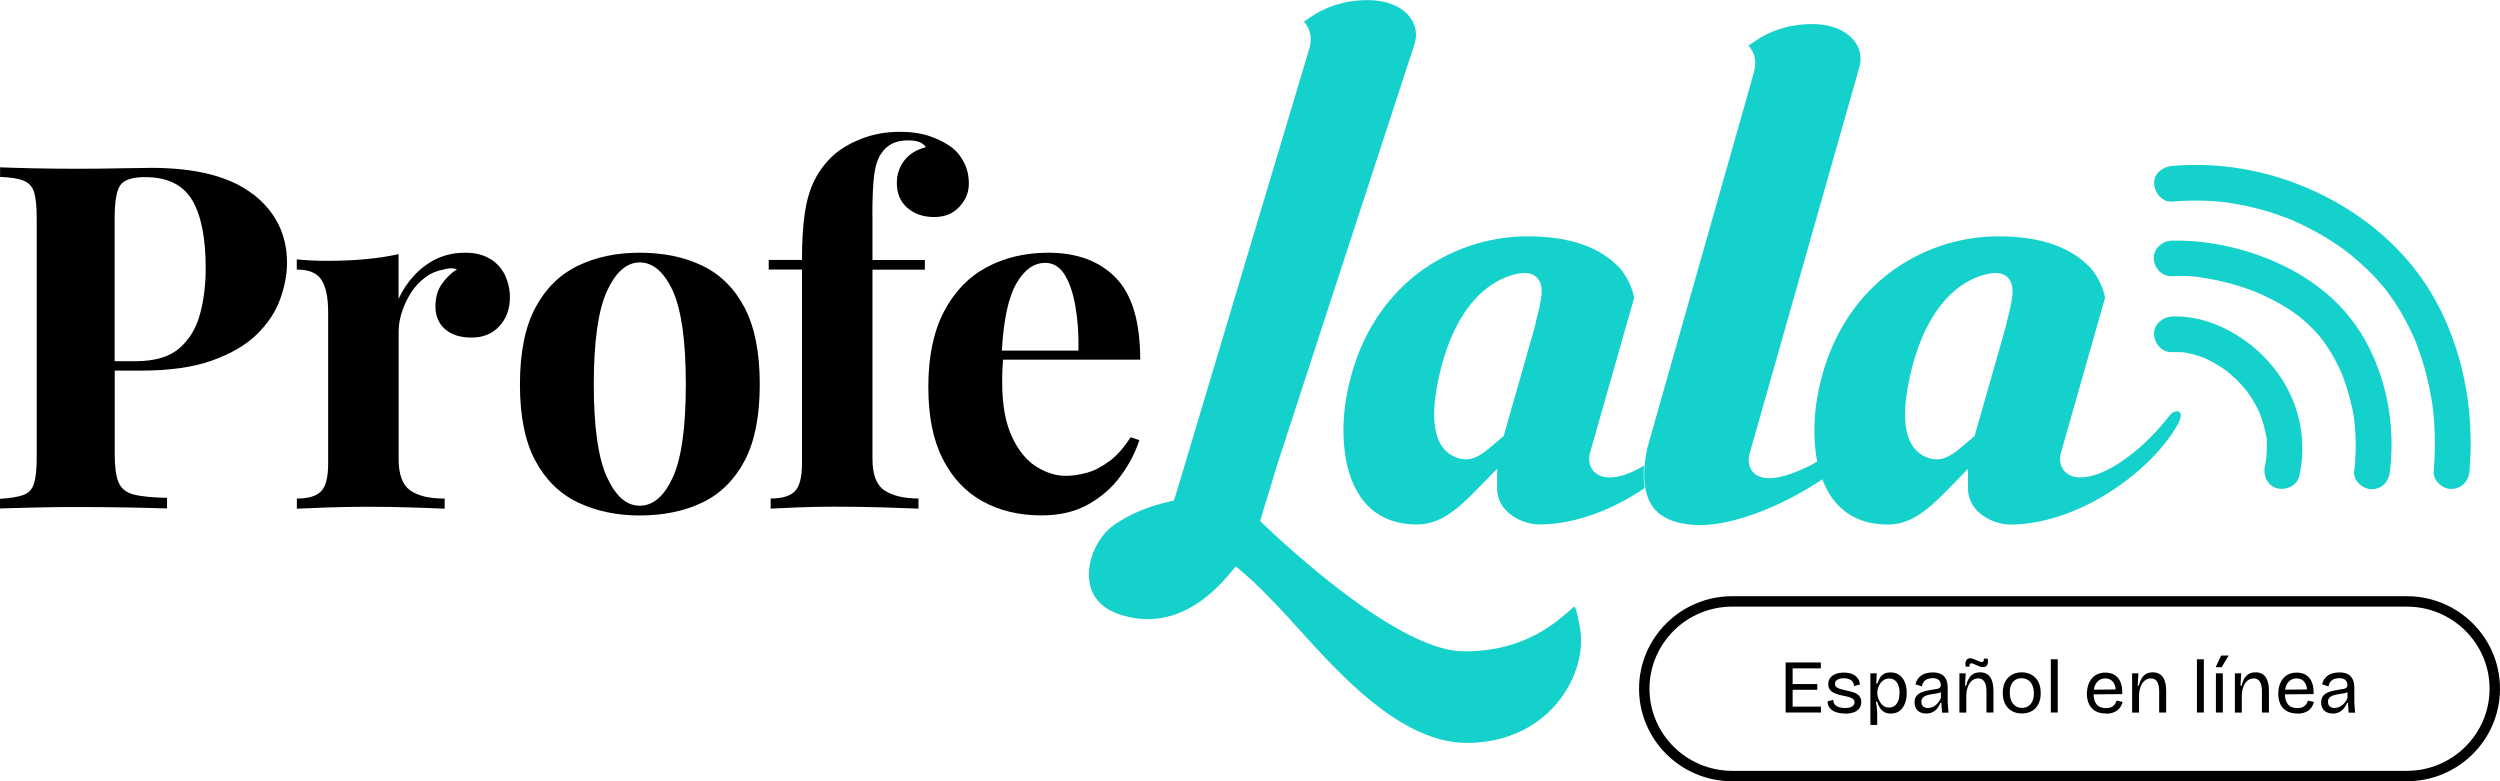
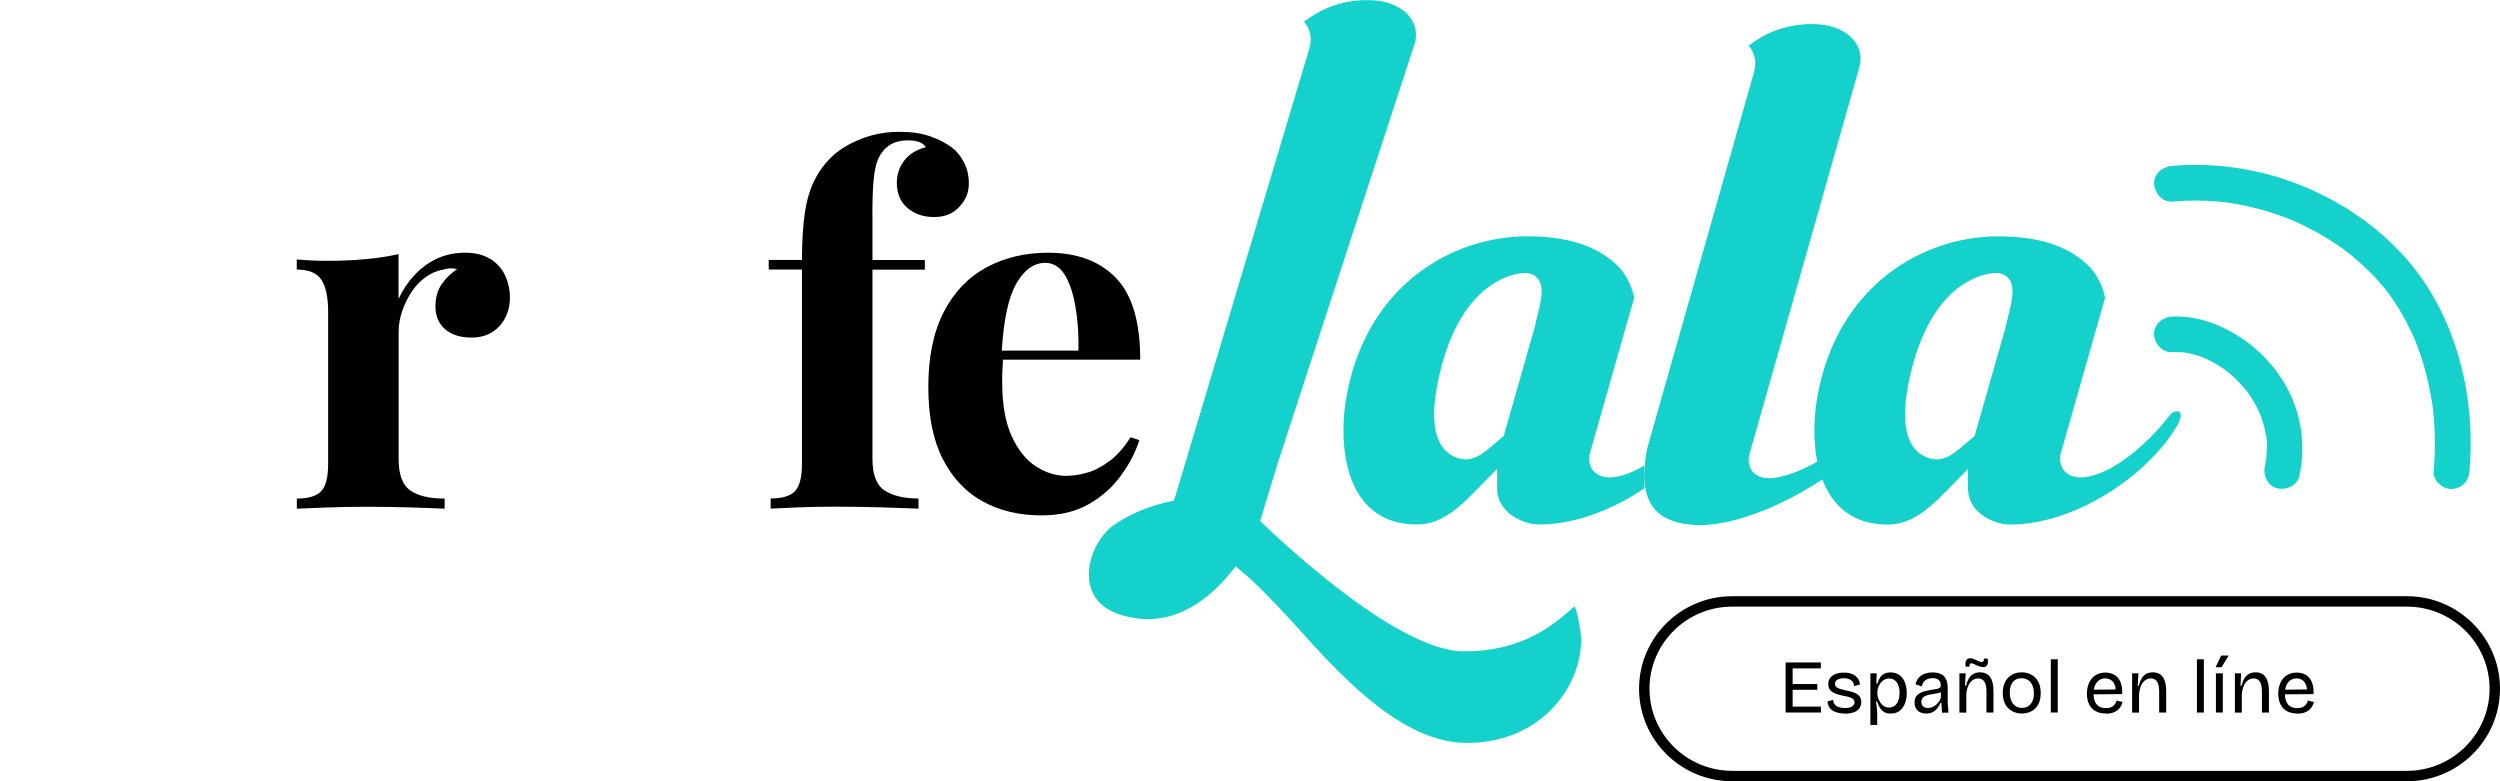
<svg xmlns="http://www.w3.org/2000/svg" width="240" height="75" viewBox="0 0 240 75" fill="none">
  <g clip-path="url(#clip0_3202_18)">
    <path d="M166.288 57.736H231.063C235.718 57.736 239.5 61.499 239.5 66.117C239.5 70.736 235.718 74.5 231.063 74.5H166.288C161.632 74.5 157.85 70.736 157.85 66.117C157.85 61.499 161.633 57.736 166.288 57.736Z" stroke="black" />
-     <path d="M24.301 18.661C22.139 16.969 18.879 16.115 14.53 16.115C13.934 16.115 12.93 16.132 11.525 16.157C10.112 16.191 8.657 16.2 7.158 16.2C5.839 16.2 4.52 16.183 3.183 16.157C1.856 16.123 0.792 16.098 0.009 16.064V16.986C0.979 17.02 1.728 17.13 2.239 17.333C2.758 17.536 3.098 17.9 3.269 18.441C3.439 18.983 3.524 19.82 3.524 20.962V43.912C3.524 45.02 3.439 45.858 3.269 46.408C3.098 46.966 2.758 47.33 2.256 47.516C1.753 47.702 1.004 47.82 0 47.888V48.81C1.03 48.776 2.196 48.751 3.481 48.717C4.767 48.683 6.077 48.675 7.431 48.675C9.125 48.675 10.733 48.692 12.274 48.717C13.806 48.751 15.066 48.776 16.036 48.81V47.795C14.623 47.761 13.559 47.66 12.844 47.474C12.121 47.287 11.636 46.907 11.389 46.315C11.133 45.731 11.014 44.834 11.014 43.633V35.58H13.508C16.266 35.58 18.556 35.258 20.369 34.607C22.182 33.956 23.62 33.118 24.667 32.086C25.714 31.054 26.463 29.929 26.897 28.711C27.34 27.493 27.553 26.325 27.553 25.217C27.553 22.535 26.472 20.345 24.31 18.644L24.301 18.661ZM19.203 30.14C18.845 31.494 18.181 32.594 17.228 33.423C16.275 34.252 14.87 34.675 13.023 34.675H11.006V20.979C11.006 19.372 11.185 18.314 11.542 17.79C11.9 17.265 12.691 17.003 13.917 17.003C16.045 17.003 17.551 17.731 18.428 19.177C19.305 20.624 19.747 22.815 19.747 25.75C19.747 27.323 19.569 28.787 19.203 30.149V30.14Z" fill="black" />
    <path d="M47.096 24.887C46.466 24.473 45.658 24.261 44.653 24.261C43.649 24.261 42.738 24.456 41.929 24.837C41.112 25.226 40.397 25.759 39.767 26.435C39.138 27.112 38.635 27.873 38.261 28.702V24.397C37.291 24.616 36.235 24.777 35.086 24.879C33.945 24.989 32.711 25.04 31.4 25.04C30.464 25.04 29.485 24.997 28.489 24.904V25.877C29.647 25.877 30.439 26.207 30.864 26.875C31.29 27.535 31.502 28.567 31.502 29.954V44.53C31.502 45.824 31.273 46.704 30.822 47.169C30.37 47.634 29.587 47.863 28.498 47.863V48.835C29.153 48.802 30.123 48.768 31.409 48.717C32.694 48.675 33.962 48.649 35.214 48.649C36.72 48.649 38.159 48.675 39.538 48.717C40.917 48.759 41.964 48.802 42.687 48.835V47.863C41.215 47.863 40.108 47.6 39.376 47.076C38.635 46.551 38.269 45.553 38.269 44.073V31.815C38.269 31.198 38.38 30.555 38.601 29.895C38.823 29.235 39.121 28.618 39.495 28.043C39.87 27.476 40.321 26.994 40.857 26.605C41.393 26.215 41.955 25.979 42.551 25.885C42.993 25.733 43.428 25.716 43.87 25.843C43.274 26.241 42.781 26.731 42.389 27.298C41.998 27.873 41.802 28.584 41.802 29.447C41.802 30.31 42.108 31.062 42.721 31.595C43.334 32.137 44.185 32.407 45.283 32.407C46.381 32.407 47.266 32.044 47.939 31.316C48.611 30.589 48.952 29.658 48.952 28.516C48.952 27.806 48.798 27.129 48.509 26.478C48.211 25.826 47.752 25.302 47.122 24.879L47.096 24.887Z" fill="black" />
-     <path d="M67.439 25.513C65.72 24.684 63.711 24.261 61.422 24.261C59.132 24.261 57.217 24.676 55.48 25.513C53.744 26.351 52.382 27.687 51.395 29.54C50.407 31.392 49.914 33.846 49.914 36.899C49.914 39.953 50.407 42.398 51.395 44.234C52.382 46.069 53.744 47.406 55.48 48.235C57.217 49.064 59.2 49.487 61.422 49.487C63.643 49.487 65.712 49.072 67.439 48.235C69.159 47.406 70.512 46.069 71.483 44.234C72.453 42.398 72.938 39.953 72.938 36.899C72.938 33.846 72.453 31.392 71.483 29.54C70.512 27.687 69.167 26.351 67.439 25.513ZM64.597 45.816C63.762 47.634 62.707 48.548 61.422 48.548C60.136 48.548 59.115 47.643 58.272 45.816C57.429 43.997 57.004 41.019 57.004 36.891C57.004 32.763 57.429 29.777 58.272 27.941C59.115 26.105 60.17 25.192 61.422 25.192C62.673 25.192 63.762 26.114 64.597 27.941C65.422 29.777 65.839 32.763 65.839 36.891C65.839 41.019 65.422 43.997 64.597 45.816Z" fill="black" />
    <path d="M83.748 20.742C83.748 18.923 83.808 17.57 83.936 16.69C84.063 15.81 84.293 15.142 84.642 14.677C84.889 14.305 85.221 14.017 85.629 13.797C86.038 13.586 86.557 13.476 87.178 13.476C87.647 13.476 88.021 13.535 88.311 13.662C88.591 13.789 88.779 13.941 88.872 14.127C87.962 14.372 87.272 14.804 86.804 15.421C86.336 16.039 86.097 16.749 86.097 17.553C86.097 18.568 86.429 19.372 87.11 19.956C87.783 20.539 88.634 20.835 89.672 20.835C90.711 20.835 91.486 20.514 92.09 19.862C92.703 19.211 93.009 18.475 93.009 17.646C93.009 16.876 92.856 16.191 92.541 15.591C92.226 14.99 91.852 14.516 91.409 14.178C90.779 13.713 90.064 13.349 89.247 13.07C88.43 12.79 87.476 12.655 86.378 12.655C85.059 12.655 83.833 12.875 82.693 13.323C81.552 13.772 80.633 14.322 79.943 14.964C79.22 15.641 78.641 16.411 78.207 17.274C77.764 18.137 77.458 19.177 77.271 20.395C77.083 21.613 76.99 23.136 76.99 24.955H73.798V25.877H76.99V44.521C76.99 45.816 76.76 46.695 76.309 47.16C75.858 47.626 75.075 47.854 73.985 47.854V48.827C74.581 48.793 75.449 48.759 76.59 48.709C77.73 48.666 78.896 48.641 80.088 48.641C81.714 48.641 83.272 48.666 84.744 48.709C86.217 48.751 87.357 48.793 88.174 48.827V47.854C86.795 47.854 85.714 47.6 84.931 47.093C84.148 46.585 83.757 45.57 83.757 44.064V25.885H88.787V24.963H83.757V20.751L83.748 20.742Z" fill="black" />
    <path d="M106.5 44.267C105.777 44.809 105.07 45.181 104.364 45.376C103.657 45.579 102.976 45.68 102.321 45.68C101.351 45.68 100.397 45.376 99.453 44.775C98.516 44.174 97.733 43.21 97.129 41.882C96.516 40.554 96.21 38.828 96.21 36.705C96.21 36.273 96.21 35.859 96.235 35.453C96.244 35.131 96.269 34.827 96.286 34.531H109.462C109.462 30.893 108.679 28.271 107.113 26.664C105.547 25.056 103.385 24.261 100.627 24.261C98.406 24.261 96.422 24.735 94.686 25.674C92.95 26.613 91.588 28.043 90.6 29.954C89.613 31.866 89.119 34.26 89.119 37.128C89.119 39.995 89.579 42.246 90.507 44.064C91.434 45.883 92.711 47.245 94.337 48.133C95.963 49.03 97.844 49.478 99.98 49.478C101.734 49.478 103.24 49.123 104.492 48.413C105.743 47.702 106.781 46.797 107.59 45.68C108.407 44.572 109.003 43.43 109.377 42.254L108.535 41.975C107.905 42.965 107.232 43.726 106.517 44.267H106.5ZM100.338 25.234C101.121 25.234 101.751 25.623 102.219 26.393C102.687 27.163 103.036 28.186 103.249 29.472C103.47 30.75 103.564 32.145 103.53 33.66H96.175C96.346 30.707 96.805 28.576 97.537 27.273C98.303 25.919 99.24 25.234 100.338 25.234Z" fill="black" />
-     <path d="M157.818 44.707C156.618 45.418 155.469 45.832 154.533 45.832C153.869 45.832 153.349 45.629 152.992 45.24C152.651 44.86 152.507 44.344 152.575 43.734L152.6 43.616L156.882 28.576C156.669 27.552 156.226 26.613 155.545 25.784C153.63 23.711 150.694 22.688 146.617 22.688C139.347 22.688 131.159 27.442 129.261 38.075C128.682 41.29 128.827 45.638 130.989 48.201C132.189 49.622 133.883 50.35 136.036 50.35C138.505 50.35 140.25 48.565 142.259 46.501L143.723 45.003V46.873C143.723 49.326 146.344 50.35 147.749 50.35C151.238 50.35 154.865 48.903 157.878 46.864C157.784 46.213 157.767 45.494 157.827 44.724L157.818 44.707ZM147.442 30.953L147.289 31.562L144.352 41.865L144.165 42.017C143.918 42.22 143.688 42.415 143.476 42.601C142.556 43.396 141.731 44.098 140.701 44.098C140.42 44.098 140.131 44.047 139.816 43.929C137.73 43.142 137.168 40.528 138.139 36.172C139.943 28.102 144.106 26.554 145.808 26.258C146.591 26.122 147.187 26.258 147.57 26.681C148.319 27.484 147.961 28.863 147.434 30.944L147.442 30.953Z" fill="#15D1CC" />
+     <path d="M157.818 44.707C156.618 45.418 155.469 45.832 154.533 45.832C153.869 45.832 153.349 45.629 152.992 45.24C152.651 44.86 152.507 44.344 152.575 43.734L152.6 43.616L156.882 28.576C156.669 27.552 156.226 26.613 155.545 25.784C153.63 23.711 150.694 22.688 146.617 22.688C139.347 22.688 131.159 27.442 129.261 38.075C128.682 41.29 128.827 45.638 130.989 48.201C132.189 49.622 133.883 50.35 136.036 50.35C138.505 50.35 140.25 48.565 142.259 46.501L143.723 45.003V46.873C143.723 49.326 146.344 50.35 147.749 50.35C151.238 50.35 154.865 48.903 157.878 46.864L157.818 44.707ZM147.442 30.953L147.289 31.562L144.352 41.865L144.165 42.017C143.918 42.22 143.688 42.415 143.476 42.601C142.556 43.396 141.731 44.098 140.701 44.098C140.42 44.098 140.131 44.047 139.816 43.929C137.73 43.142 137.168 40.528 138.139 36.172C139.943 28.102 144.106 26.554 145.808 26.258C146.591 26.122 147.187 26.258 147.57 26.681C148.319 27.484 147.961 28.863 147.434 30.944L147.442 30.953Z" fill="#15D1CC" />
    <path d="M169.786 45.9C169.139 45.9 168.637 45.706 168.296 45.333C167.956 44.961 167.82 44.445 167.896 43.802L167.922 43.684L178.502 6.438C178.749 5.541 178.587 4.67 178.025 3.942C177.225 2.902 175.753 2.309 173.974 2.309C172.195 2.309 170.535 2.732 169.028 3.595C168.62 3.849 168.228 4.12 167.854 4.382L167.896 4.424C168.305 4.898 168.713 5.702 168.39 6.903L158.754 40.85L158.346 42.296L158.133 43.041C158.099 43.218 158.074 43.379 158.039 43.548C157.895 44.369 157.818 45.13 157.844 45.807C157.844 46.129 157.886 46.433 157.929 46.721C157.971 47.008 158.039 47.279 158.116 47.533C158.269 48.015 158.491 48.446 158.78 48.802C159.657 49.876 161.206 50.417 163.393 50.417C166.977 50.299 171.505 48.336 175.106 45.908C174.936 45.359 174.782 44.792 174.68 44.191C172.833 45.266 171.012 45.917 169.786 45.917V45.9Z" fill="#15D1CC" />
    <path d="M209.238 39.547C209.043 39.412 208.583 39.48 208.277 39.894C205.561 43.396 202.054 45.832 199.739 45.832C199.075 45.832 198.556 45.629 198.199 45.24C197.858 44.86 197.713 44.344 197.782 43.734L197.807 43.616L202.089 28.576C201.876 27.552 201.433 26.613 200.752 25.784C198.837 23.711 195.9 22.688 191.823 22.688C184.554 22.688 176.374 27.442 174.468 38.075C174.28 39.124 174.17 40.292 174.178 41.476C174.178 41.78 174.195 42.093 174.212 42.398C174.229 42.694 174.255 42.99 174.289 43.286C174.357 43.861 174.468 44.428 174.612 44.978C174.68 45.24 174.757 45.502 174.851 45.756C174.936 46.002 175.029 46.247 175.132 46.475C175.412 47.11 175.761 47.693 176.195 48.209C177.396 49.631 179.09 50.358 181.243 50.358C183.711 50.358 185.456 48.573 187.465 46.509L188.929 45.012V46.881C188.929 49.334 191.551 50.358 192.955 50.358C199.322 50.358 206.183 45.536 208.872 41.07C209.392 40.275 209.443 39.716 209.238 39.572V39.547ZM192.649 30.953L192.496 31.562L189.559 41.865L189.372 42.017C189.125 42.22 188.895 42.415 188.682 42.601C187.763 43.396 186.937 44.098 185.908 44.098C185.627 44.098 185.337 44.047 185.022 43.929C182.937 43.142 182.375 40.528 183.345 36.172C185.15 28.102 189.312 26.554 191.015 26.258C191.798 26.122 192.394 26.258 192.777 26.681C193.526 27.484 193.168 28.863 192.64 30.944L192.649 30.953Z" fill="#15D1CC" />
    <path d="M151.153 58.208C149.647 59.486 146.6 62.599 140.42 62.523C133.559 62.446 120.97 50.011 120.97 50.011L122.664 44.453C122.818 43.946 135.824 4.137 135.824 4.137C136.07 3.24 135.909 2.369 135.347 1.641C134.547 0.601 133.074 0.008 131.295 0.008C129.516 0.008 127.857 0.431 126.35 1.294C125.941 1.548 125.55 1.819 125.175 2.081L125.218 2.123C125.626 2.597 126.035 3.401 125.712 4.602C125.712 4.602 112.901 47.44 112.876 47.499L112.68 48.049L112.076 48.193C110.109 48.666 108.586 49.309 107.122 50.273C105.36 51.416 104.253 53.894 104.594 55.924C104.781 57.007 105.479 58.437 107.786 59.08C112.331 60.416 115.778 57.743 117.881 55.273L118.638 54.376L119.549 55.146C120.57 56.009 121.651 57.142 122.792 58.335C126.673 62.387 133.483 71.32 140.803 71.32C148.753 71.32 152.481 64.663 151.673 60.289C151.519 59.46 151.426 58.699 151.145 58.208H151.153Z" fill="#15D1CC" />
    <path d="M208.506 33.803C208.77 33.795 209.042 33.795 209.306 33.803C209.425 33.803 209.545 33.82 209.664 33.829C209.732 33.829 209.97 33.862 209.689 33.829C209.374 33.786 209.723 33.829 209.766 33.846C210.302 33.939 210.821 34.074 211.332 34.26C211.468 34.311 211.596 34.362 211.732 34.412C211.945 34.489 211.417 34.26 211.621 34.37C211.672 34.395 211.724 34.412 211.766 34.438C212.047 34.565 212.319 34.708 212.592 34.861C212.83 34.996 213.068 35.14 213.298 35.292C213.426 35.377 213.545 35.461 213.664 35.546C213.707 35.58 213.749 35.614 213.8 35.647C213.979 35.757 213.528 35.419 213.766 35.622C214.235 36.011 214.686 36.409 215.103 36.857C215.299 37.069 215.477 37.297 215.665 37.508C215.818 37.678 215.477 37.246 215.605 37.432C215.639 37.483 215.673 37.525 215.707 37.568C215.809 37.712 215.911 37.847 216.005 37.991C216.354 38.507 216.652 39.048 216.907 39.615C217.086 40.004 216.831 39.403 216.941 39.691C217.001 39.835 217.052 39.987 217.103 40.131C217.205 40.427 217.299 40.731 217.375 41.036C217.418 41.205 217.461 41.383 217.495 41.56C217.512 41.637 217.52 41.713 217.537 41.797C217.58 42.059 217.605 41.916 217.537 41.755C217.656 42.051 217.605 42.525 217.614 42.846C217.614 43.202 217.614 43.548 217.571 43.904C217.571 43.988 217.554 44.073 217.546 44.157C217.529 44.377 217.605 43.819 217.546 44.149C217.512 44.361 217.469 44.572 217.426 44.783C217.239 45.655 217.69 46.67 218.627 46.881C219.495 47.076 220.533 46.619 220.738 45.689C221.41 42.609 220.891 39.42 219.257 36.713C217.75 34.235 215.477 32.297 212.796 31.181C211.451 30.623 209.97 30.326 208.506 30.386C207.612 30.428 206.744 31.147 206.787 32.094C206.829 32.983 207.544 33.846 208.506 33.803Z" fill="#15D1CC" />
-     <path d="M208.506 26.503C209.485 26.477 210.549 26.469 211.519 26.664C211.468 26.655 211.128 26.604 211.451 26.664C211.579 26.681 211.707 26.706 211.834 26.723C212.098 26.765 212.354 26.816 212.609 26.867C213.128 26.968 213.647 27.095 214.158 27.23C214.635 27.357 215.103 27.501 215.563 27.662C215.775 27.738 215.988 27.806 216.192 27.89C216.32 27.941 216.439 27.983 216.567 28.034C216.652 28.068 216.729 28.102 216.814 28.136C216.609 28.051 216.592 28.043 216.771 28.119C217.699 28.525 218.601 28.982 219.461 29.514C219.861 29.76 220.244 30.03 220.627 30.31C220.976 30.563 220.346 30.081 220.678 30.352C220.772 30.428 220.874 30.513 220.968 30.589C221.155 30.75 221.342 30.91 221.529 31.079C221.861 31.392 222.185 31.714 222.483 32.052C222.661 32.255 222.832 32.458 222.993 32.67C222.729 32.34 223.01 32.695 223.044 32.746C223.121 32.856 223.198 32.966 223.274 33.076C223.879 33.947 224.364 34.869 224.798 35.834C224.909 36.087 224.653 35.453 224.806 35.859C224.857 35.986 224.909 36.113 224.951 36.24C225.045 36.493 225.138 36.747 225.223 37.009C225.394 37.525 225.538 38.05 225.666 38.583C225.802 39.141 225.964 39.742 225.998 40.325C225.998 40.266 225.955 39.953 225.998 40.275C226.024 40.452 226.041 40.638 226.058 40.816C226.092 41.129 226.109 41.45 226.126 41.764C226.185 42.931 226.143 44.098 225.998 45.257C225.887 46.145 226.866 47 227.717 46.966C228.739 46.924 229.318 46.213 229.437 45.257C229.99 40.715 229.062 35.817 226.611 31.917C224.159 28.017 220.176 25.522 215.818 24.168C213.46 23.441 210.949 23.043 208.481 23.102C207.587 23.128 206.719 23.872 206.761 24.811C206.804 25.716 207.519 26.545 208.481 26.52L208.506 26.503Z" fill="#15D1CC" />
    <path d="M208.506 19.355C209.936 19.228 211.383 19.22 212.813 19.338C213.162 19.363 213.503 19.406 213.852 19.448C214.056 19.473 213.758 19.431 213.741 19.431C213.826 19.431 213.928 19.456 214.013 19.473C214.218 19.507 214.422 19.541 214.635 19.575C215.341 19.702 216.048 19.854 216.746 20.032C217.444 20.209 218.133 20.421 218.806 20.666C219.138 20.784 219.461 20.903 219.785 21.03C219.853 21.055 219.912 21.081 219.98 21.106C220.031 21.123 220.304 21.241 220.099 21.157C219.895 21.072 220.168 21.191 220.21 21.207C220.312 21.258 220.423 21.3 220.525 21.351C221.836 21.943 223.096 22.645 224.287 23.449C224.56 23.627 224.824 23.813 225.079 24.007C225.138 24.05 225.598 24.405 225.283 24.16C225.428 24.278 225.573 24.388 225.717 24.506C226.271 24.963 226.807 25.437 227.326 25.936C227.845 26.435 228.296 26.934 228.747 27.467C228.858 27.603 228.969 27.746 229.088 27.882C228.875 27.628 229.105 27.899 229.19 28.017C229.403 28.305 229.607 28.592 229.811 28.888C230.586 30.039 231.224 31.265 231.795 32.534C231.871 32.712 231.761 32.45 231.752 32.433C231.795 32.509 231.82 32.602 231.854 32.678C231.922 32.847 231.991 33.008 232.05 33.177C232.178 33.516 232.297 33.854 232.408 34.192C232.62 34.835 232.808 35.487 232.969 36.138C233.157 36.908 233.318 37.686 233.446 38.464C233.48 38.667 233.523 38.87 233.54 39.065C233.54 39.006 233.497 38.693 233.531 39.014C233.54 39.107 233.557 39.192 233.565 39.285C233.608 39.691 233.65 40.097 233.676 40.503C233.787 42.077 233.77 43.658 233.633 45.232C233.557 46.12 234.476 46.974 235.353 46.941C236.349 46.898 236.987 46.188 237.072 45.232C237.583 39.31 236.408 33.059 233.284 27.941C230.058 22.662 224.687 18.89 218.806 17.054C215.503 16.03 211.962 15.624 208.515 15.929C207.621 16.005 206.753 16.656 206.795 17.638C206.838 18.492 207.553 19.431 208.515 19.346L208.506 19.355Z" fill="#15D1CC" />
    <path d="M171.42 68.402V63.597H172.092V68.402H171.42ZM171.76 64.164V63.597H174.799V64.164H171.76ZM171.76 66.219V65.669H174.459V66.219H171.76ZM171.76 68.402V67.835H174.808V68.402H171.76Z" fill="black" />
    <path d="M177.08 68.495C176.816 68.495 176.587 68.469 176.382 68.41C176.178 68.351 176.008 68.275 175.872 68.173C175.735 68.072 175.625 67.945 175.557 67.81C175.489 67.666 175.446 67.505 175.438 67.336L175.999 67.184C175.991 67.344 176.025 67.48 176.118 67.607C176.204 67.725 176.34 67.818 176.51 67.877C176.68 67.936 176.893 67.97 177.131 67.97C177.412 67.97 177.634 67.92 177.795 67.826C177.957 67.734 178.034 67.598 178.034 67.429C178.034 67.302 177.991 67.192 177.906 67.116C177.821 67.04 177.702 66.981 177.54 66.93C177.378 66.879 177.199 66.837 176.995 66.803C176.816 66.761 176.638 66.718 176.467 66.676C176.297 66.625 176.135 66.566 175.991 66.481C175.846 66.405 175.727 66.295 175.642 66.168C175.557 66.042 175.514 65.872 175.514 65.678C175.514 65.441 175.574 65.246 175.693 65.086C175.812 64.925 175.982 64.798 176.212 64.705C176.442 64.612 176.706 64.57 177.021 64.57C177.336 64.57 177.6 64.621 177.821 64.713C178.042 64.807 178.212 64.942 178.34 65.111C178.468 65.28 178.536 65.483 178.553 65.712L177.983 65.864C177.983 65.695 177.931 65.551 177.846 65.441C177.761 65.331 177.651 65.246 177.506 65.196C177.361 65.136 177.199 65.111 177.004 65.111C176.74 65.111 176.536 65.162 176.382 65.255C176.229 65.348 176.161 65.483 176.161 65.644C176.161 65.779 176.204 65.881 176.297 65.957C176.391 66.033 176.51 66.092 176.663 66.143C176.816 66.185 176.987 66.228 177.182 66.27C177.378 66.312 177.565 66.363 177.744 66.405C177.923 66.456 178.085 66.515 178.221 66.591C178.357 66.668 178.468 66.769 178.553 66.904C178.638 67.04 178.681 67.201 178.681 67.395C178.681 67.64 178.612 67.852 178.485 68.021C178.357 68.19 178.17 68.317 177.931 68.393C177.693 68.469 177.421 68.512 177.097 68.512L177.08 68.495Z" fill="black" />
    <path d="M179.557 69.578V66.524V64.637H180.161L180.127 65.61H180.238C180.298 65.399 180.383 65.213 180.485 65.052C180.587 64.891 180.723 64.764 180.885 64.68C181.047 64.595 181.251 64.553 181.489 64.553C181.838 64.553 182.128 64.637 182.357 64.815C182.587 64.984 182.766 65.221 182.877 65.526C182.987 65.822 183.047 66.16 183.047 66.541C183.047 66.921 182.987 67.251 182.868 67.547C182.749 67.843 182.579 68.08 182.357 68.249C182.136 68.419 181.855 68.503 181.515 68.503C181.251 68.503 181.03 68.453 180.859 68.343C180.689 68.233 180.553 68.097 180.451 67.92C180.349 67.742 180.264 67.556 180.204 67.344H180.093C180.119 67.48 180.136 67.624 180.153 67.767C180.17 67.911 180.187 68.046 180.195 68.19C180.204 68.334 180.212 68.461 180.212 68.579V69.594H179.54L179.557 69.578ZM181.362 67.92C181.574 67.92 181.762 67.86 181.906 67.734C182.06 67.615 182.17 67.446 182.247 67.234C182.323 67.023 182.357 66.778 182.357 66.515C182.357 66.228 182.315 65.982 182.238 65.779C182.162 65.576 182.043 65.416 181.898 65.306C181.753 65.196 181.574 65.136 181.362 65.136C181.183 65.136 181.021 65.179 180.885 65.255C180.749 65.331 180.63 65.441 180.527 65.576C180.434 65.712 180.357 65.856 180.298 66.016C180.247 66.177 180.221 66.329 180.221 66.49V66.575C180.221 66.668 180.238 66.778 180.272 66.896C180.306 67.014 180.349 67.133 180.408 67.26C180.468 67.387 180.544 67.497 180.63 67.598C180.723 67.7 180.825 67.784 180.953 67.843C181.081 67.903 181.217 67.928 181.37 67.928L181.362 67.92Z" fill="black" />
    <path d="M184.894 68.495C184.681 68.495 184.494 68.453 184.332 68.376C184.17 68.3 184.034 68.182 183.941 68.021C183.847 67.86 183.796 67.666 183.796 67.421C183.796 67.243 183.83 67.082 183.898 66.947C183.966 66.811 184.068 66.693 184.204 66.6C184.341 66.507 184.528 66.422 184.749 66.363C184.971 66.304 185.243 66.245 185.549 66.202C185.728 66.177 185.873 66.152 185.992 66.126C186.103 66.101 186.188 66.058 186.239 66.008C186.29 65.948 186.315 65.864 186.315 65.746C186.315 65.568 186.256 65.416 186.128 65.289C186 65.162 185.805 65.103 185.532 65.103C185.388 65.103 185.243 65.128 185.098 65.17C184.954 65.213 184.826 65.297 184.715 65.416C184.605 65.534 184.536 65.695 184.502 65.898L183.89 65.695C183.924 65.517 183.983 65.365 184.077 65.221C184.17 65.077 184.29 64.959 184.426 64.857C184.562 64.756 184.732 64.68 184.919 64.629C185.107 64.578 185.32 64.553 185.549 64.553C185.864 64.553 186.128 64.603 186.341 64.713C186.554 64.815 186.707 64.984 186.818 65.204C186.928 65.424 186.979 65.712 186.979 66.05V66.888C186.979 67.04 186.979 67.209 186.979 67.387C186.988 67.564 187.005 67.742 187.013 67.92C187.03 68.097 187.039 68.266 187.056 68.419H186.435C186.426 68.266 186.418 68.114 186.401 67.953C186.392 67.793 186.384 67.64 186.375 67.48H186.281C186.205 67.666 186.111 67.835 185.992 67.987C185.873 68.139 185.72 68.266 185.541 68.359C185.362 68.453 185.141 68.503 184.885 68.503L184.894 68.495ZM185.098 67.962C185.2 67.962 185.311 67.945 185.422 67.911C185.532 67.877 185.643 67.818 185.754 67.742C185.864 67.666 185.966 67.564 186.069 67.446C186.162 67.319 186.256 67.175 186.324 67.006V66.287L186.528 66.312C186.452 66.397 186.341 66.456 186.213 66.498C186.086 66.541 185.941 66.566 185.779 66.591C185.626 66.608 185.464 66.634 185.311 66.668C185.158 66.693 185.013 66.735 184.885 66.786C184.758 66.837 184.656 66.904 184.57 66.998C184.494 67.091 184.451 67.217 184.451 67.378C184.451 67.573 184.511 67.716 184.63 67.818C184.749 67.92 184.902 67.97 185.098 67.97V67.962Z" fill="black" />
    <path d="M188.103 68.402V64.637H188.707L188.639 65.822H188.75C188.818 65.534 188.912 65.289 189.031 65.103C189.15 64.916 189.295 64.773 189.473 64.68C189.652 64.587 189.856 64.544 190.095 64.544C190.512 64.544 190.835 64.697 191.048 64.993C191.261 65.289 191.372 65.737 191.372 66.329V68.402H190.699V66.38C190.699 65.949 190.631 65.636 190.495 65.433C190.359 65.23 190.163 65.128 189.908 65.128C189.669 65.128 189.473 65.204 189.303 65.348C189.133 65.492 189.005 65.686 188.92 65.923C188.827 66.16 188.775 66.414 188.767 66.701V68.41H188.103V68.402ZM190.367 64.045C190.274 64.045 190.163 64.028 190.061 63.986C189.95 63.944 189.848 63.901 189.746 63.859C189.644 63.817 189.542 63.766 189.456 63.732C189.363 63.69 189.295 63.673 189.244 63.673C189.184 63.673 189.133 63.698 189.107 63.758C189.082 63.817 189.065 63.893 189.073 64.003H188.716C188.673 63.842 188.665 63.698 188.69 63.58C188.716 63.462 188.767 63.36 188.844 63.292C188.92 63.225 189.014 63.191 189.133 63.191C189.227 63.191 189.329 63.208 189.431 63.25C189.542 63.292 189.644 63.335 189.754 63.385C189.865 63.436 189.959 63.478 190.052 63.512C190.146 63.546 190.214 63.563 190.265 63.563C190.333 63.563 190.384 63.529 190.418 63.462C190.452 63.394 190.461 63.318 190.452 63.225H190.81C190.852 63.377 190.861 63.512 190.835 63.639C190.818 63.766 190.767 63.859 190.691 63.935C190.614 64.011 190.512 64.045 190.384 64.045H190.367Z" fill="black" />
    <path d="M194.096 68.495C193.738 68.495 193.423 68.419 193.142 68.258C192.861 68.097 192.649 67.877 192.495 67.581C192.342 67.285 192.266 66.93 192.266 66.507C192.266 66.084 192.351 65.703 192.512 65.416C192.674 65.128 192.895 64.916 193.168 64.764C193.44 64.612 193.747 64.544 194.087 64.544C194.428 64.544 194.743 64.62 195.015 64.773C195.296 64.925 195.517 65.145 195.67 65.441C195.832 65.737 195.909 66.101 195.909 66.532C195.909 66.964 195.832 67.327 195.67 67.624C195.509 67.92 195.296 68.139 195.015 68.283C194.743 68.427 194.428 68.495 194.079 68.495H194.096ZM194.121 67.953C194.36 67.953 194.555 67.894 194.726 67.784C194.896 67.674 195.023 67.505 195.117 67.302C195.211 67.091 195.253 66.845 195.253 66.558C195.253 66.27 195.202 66.008 195.109 65.788C195.015 65.568 194.879 65.407 194.7 65.289C194.521 65.17 194.308 65.111 194.062 65.111C193.84 65.111 193.636 65.162 193.466 65.272C193.296 65.382 193.159 65.534 193.074 65.746C192.981 65.949 192.938 66.202 192.938 66.498C192.938 66.955 193.049 67.311 193.262 67.573C193.474 67.835 193.764 67.962 194.121 67.962V67.953Z" fill="black" />
    <path d="M196.879 68.402V63.292H197.543V68.402H196.879Z" fill="black" />
    <path d="M202.182 68.495C201.884 68.495 201.62 68.453 201.39 68.368C201.16 68.283 200.973 68.156 200.811 67.987C200.658 67.818 200.539 67.615 200.462 67.387C200.386 67.15 200.343 66.888 200.343 66.6C200.343 66.312 200.386 66.033 200.462 65.788C200.539 65.543 200.658 65.323 200.803 65.145C200.948 64.959 201.135 64.823 201.356 64.722C201.577 64.621 201.833 64.57 202.114 64.57C202.369 64.57 202.599 64.612 202.803 64.697C203.007 64.781 203.178 64.908 203.322 65.077C203.467 65.246 203.578 65.466 203.646 65.72C203.722 65.982 203.748 66.287 203.731 66.634L200.752 66.659V66.211L203.314 66.185L203.093 66.49C203.118 66.185 203.093 65.94 203.007 65.737C202.922 65.534 202.803 65.382 202.65 65.28C202.497 65.179 202.31 65.128 202.105 65.128C201.875 65.128 201.68 65.187 201.509 65.306C201.339 65.424 201.211 65.593 201.118 65.805C201.024 66.025 200.982 66.287 200.982 66.6C200.982 67.048 201.084 67.387 201.28 67.624C201.475 67.86 201.773 67.979 202.165 67.979C202.318 67.979 202.454 67.962 202.573 67.928C202.684 67.894 202.786 67.843 202.863 67.776C202.939 67.717 203.007 67.64 203.067 67.547C203.127 67.454 203.161 67.361 203.186 67.26L203.774 67.387C203.722 67.564 203.654 67.717 203.569 67.86C203.484 67.996 203.373 68.114 203.237 68.216C203.101 68.309 202.948 68.385 202.769 68.436C202.59 68.486 202.395 68.512 202.165 68.512L202.182 68.495Z" fill="black" />
    <path d="M204.684 68.402V64.637H205.288L205.22 65.822H205.331C205.399 65.534 205.493 65.289 205.612 65.103C205.731 64.916 205.876 64.773 206.054 64.68C206.233 64.587 206.438 64.544 206.676 64.544C207.093 64.544 207.416 64.697 207.629 64.993C207.842 65.289 207.953 65.737 207.953 66.329V68.402H207.28V66.38C207.28 65.949 207.212 65.636 207.076 65.433C206.94 65.23 206.744 65.128 206.489 65.128C206.25 65.128 206.054 65.204 205.884 65.348C205.714 65.492 205.586 65.686 205.501 65.923C205.416 66.16 205.357 66.414 205.348 66.701V68.41H204.684V68.402Z" fill="black" />
    <path d="M210.906 68.402V63.292H211.57V68.402H210.906Z" fill="black" />
    <path d="M213.272 64.054H212.702L213.23 62.929H213.953L213.272 64.054ZM212.728 68.402V64.637H213.392V68.402H212.728Z" fill="black" />
    <path d="M214.549 68.402V64.637H215.154L215.086 65.822H215.196C215.264 65.534 215.358 65.289 215.477 65.103C215.596 64.916 215.741 64.773 215.92 64.68C216.098 64.587 216.303 64.544 216.541 64.544C216.958 64.544 217.282 64.697 217.494 64.993C217.707 65.289 217.818 65.737 217.818 66.329V68.402H217.145V66.38C217.145 65.949 217.077 65.636 216.941 65.433C216.805 65.23 216.609 65.128 216.354 65.128C216.115 65.128 215.92 65.204 215.749 65.348C215.579 65.492 215.452 65.686 215.366 65.923C215.281 66.16 215.222 66.414 215.213 66.701V68.41H214.549V68.402Z" fill="black" />
    <path d="M220.55 68.495C220.253 68.495 219.989 68.453 219.759 68.368C219.529 68.283 219.342 68.156 219.18 67.987C219.027 67.818 218.908 67.615 218.831 67.387C218.754 67.15 218.712 66.888 218.712 66.6C218.712 66.312 218.754 66.033 218.831 65.788C218.908 65.543 219.027 65.323 219.172 65.145C219.316 64.959 219.504 64.823 219.725 64.722C219.946 64.621 220.201 64.57 220.482 64.57C220.738 64.57 220.968 64.612 221.172 64.697C221.376 64.781 221.546 64.908 221.691 65.077C221.836 65.246 221.946 65.466 222.014 65.72C222.091 65.982 222.117 66.287 222.1 66.634L219.12 66.659V66.211L221.683 66.185L221.461 66.49C221.487 66.185 221.461 65.94 221.376 65.737C221.291 65.534 221.172 65.382 221.019 65.28C220.865 65.179 220.678 65.128 220.474 65.128C220.244 65.128 220.048 65.187 219.878 65.306C219.708 65.424 219.58 65.593 219.486 65.805C219.393 66.025 219.35 66.287 219.35 66.6C219.35 67.048 219.452 67.387 219.648 67.624C219.844 67.86 220.142 67.979 220.533 67.979C220.687 67.979 220.823 67.962 220.942 67.928C221.053 67.894 221.155 67.843 221.231 67.776C221.308 67.717 221.376 67.64 221.436 67.547C221.495 67.454 221.529 67.361 221.555 67.26L222.142 67.387C222.091 67.564 222.023 67.717 221.938 67.86C221.853 67.996 221.742 68.114 221.606 68.216C221.47 68.309 221.317 68.385 221.138 68.436C220.959 68.486 220.763 68.512 220.533 68.512L220.55 68.495Z" fill="black" />
-     <path d="M223.93 68.495C223.717 68.495 223.53 68.453 223.368 68.376C223.206 68.3 223.07 68.182 222.976 68.021C222.883 67.86 222.832 67.666 222.832 67.421C222.832 67.243 222.866 67.082 222.934 66.947C223.002 66.811 223.104 66.693 223.24 66.6C223.376 66.507 223.564 66.422 223.785 66.363C224.006 66.304 224.279 66.245 224.585 66.202C224.764 66.177 224.908 66.152 225.028 66.126C225.138 66.101 225.223 66.058 225.274 66.008C225.326 65.948 225.351 65.864 225.351 65.746C225.351 65.568 225.291 65.416 225.164 65.289C225.036 65.162 224.84 65.103 224.568 65.103C224.423 65.103 224.279 65.128 224.134 65.17C223.989 65.213 223.861 65.297 223.751 65.416C223.64 65.534 223.572 65.695 223.538 65.898L222.925 65.695C222.959 65.517 223.019 65.365 223.112 65.221C223.206 65.077 223.325 64.959 223.461 64.857C223.598 64.756 223.768 64.68 223.955 64.629C224.142 64.578 224.355 64.553 224.585 64.553C224.9 64.553 225.164 64.603 225.377 64.713C225.589 64.815 225.743 64.984 225.853 65.204C225.964 65.424 226.015 65.712 226.015 66.05V66.888C226.015 67.04 226.015 67.209 226.015 67.387C226.023 67.564 226.041 67.742 226.049 67.92C226.058 68.097 226.075 68.266 226.092 68.419H225.47C225.462 68.266 225.453 68.114 225.436 67.953C225.428 67.793 225.419 67.64 225.411 67.48H225.317C225.24 67.666 225.147 67.835 225.028 67.987C224.908 68.139 224.755 68.266 224.576 68.359C224.398 68.453 224.176 68.503 223.921 68.503L223.93 68.495ZM224.134 67.962C224.236 67.962 224.347 67.945 224.457 67.911C224.568 67.877 224.679 67.818 224.789 67.742C224.9 67.666 225.002 67.564 225.104 67.446C225.198 67.319 225.291 67.175 225.36 67.006V66.287L225.564 66.312C225.487 66.397 225.377 66.456 225.249 66.498C225.121 66.541 224.977 66.566 224.815 66.591C224.662 66.608 224.5 66.634 224.347 66.668C224.193 66.701 224.049 66.735 223.921 66.786C223.793 66.837 223.691 66.904 223.606 66.998C223.53 67.091 223.487 67.217 223.487 67.378C223.487 67.573 223.547 67.716 223.666 67.818C223.785 67.92 223.938 67.97 224.134 67.97V67.962Z" fill="black" />
  </g>
  <defs>
    <clipPath id="clip0_3202_18">
      <rect width="240" height="75" fill="white" />
    </clipPath>
  </defs>
</svg>